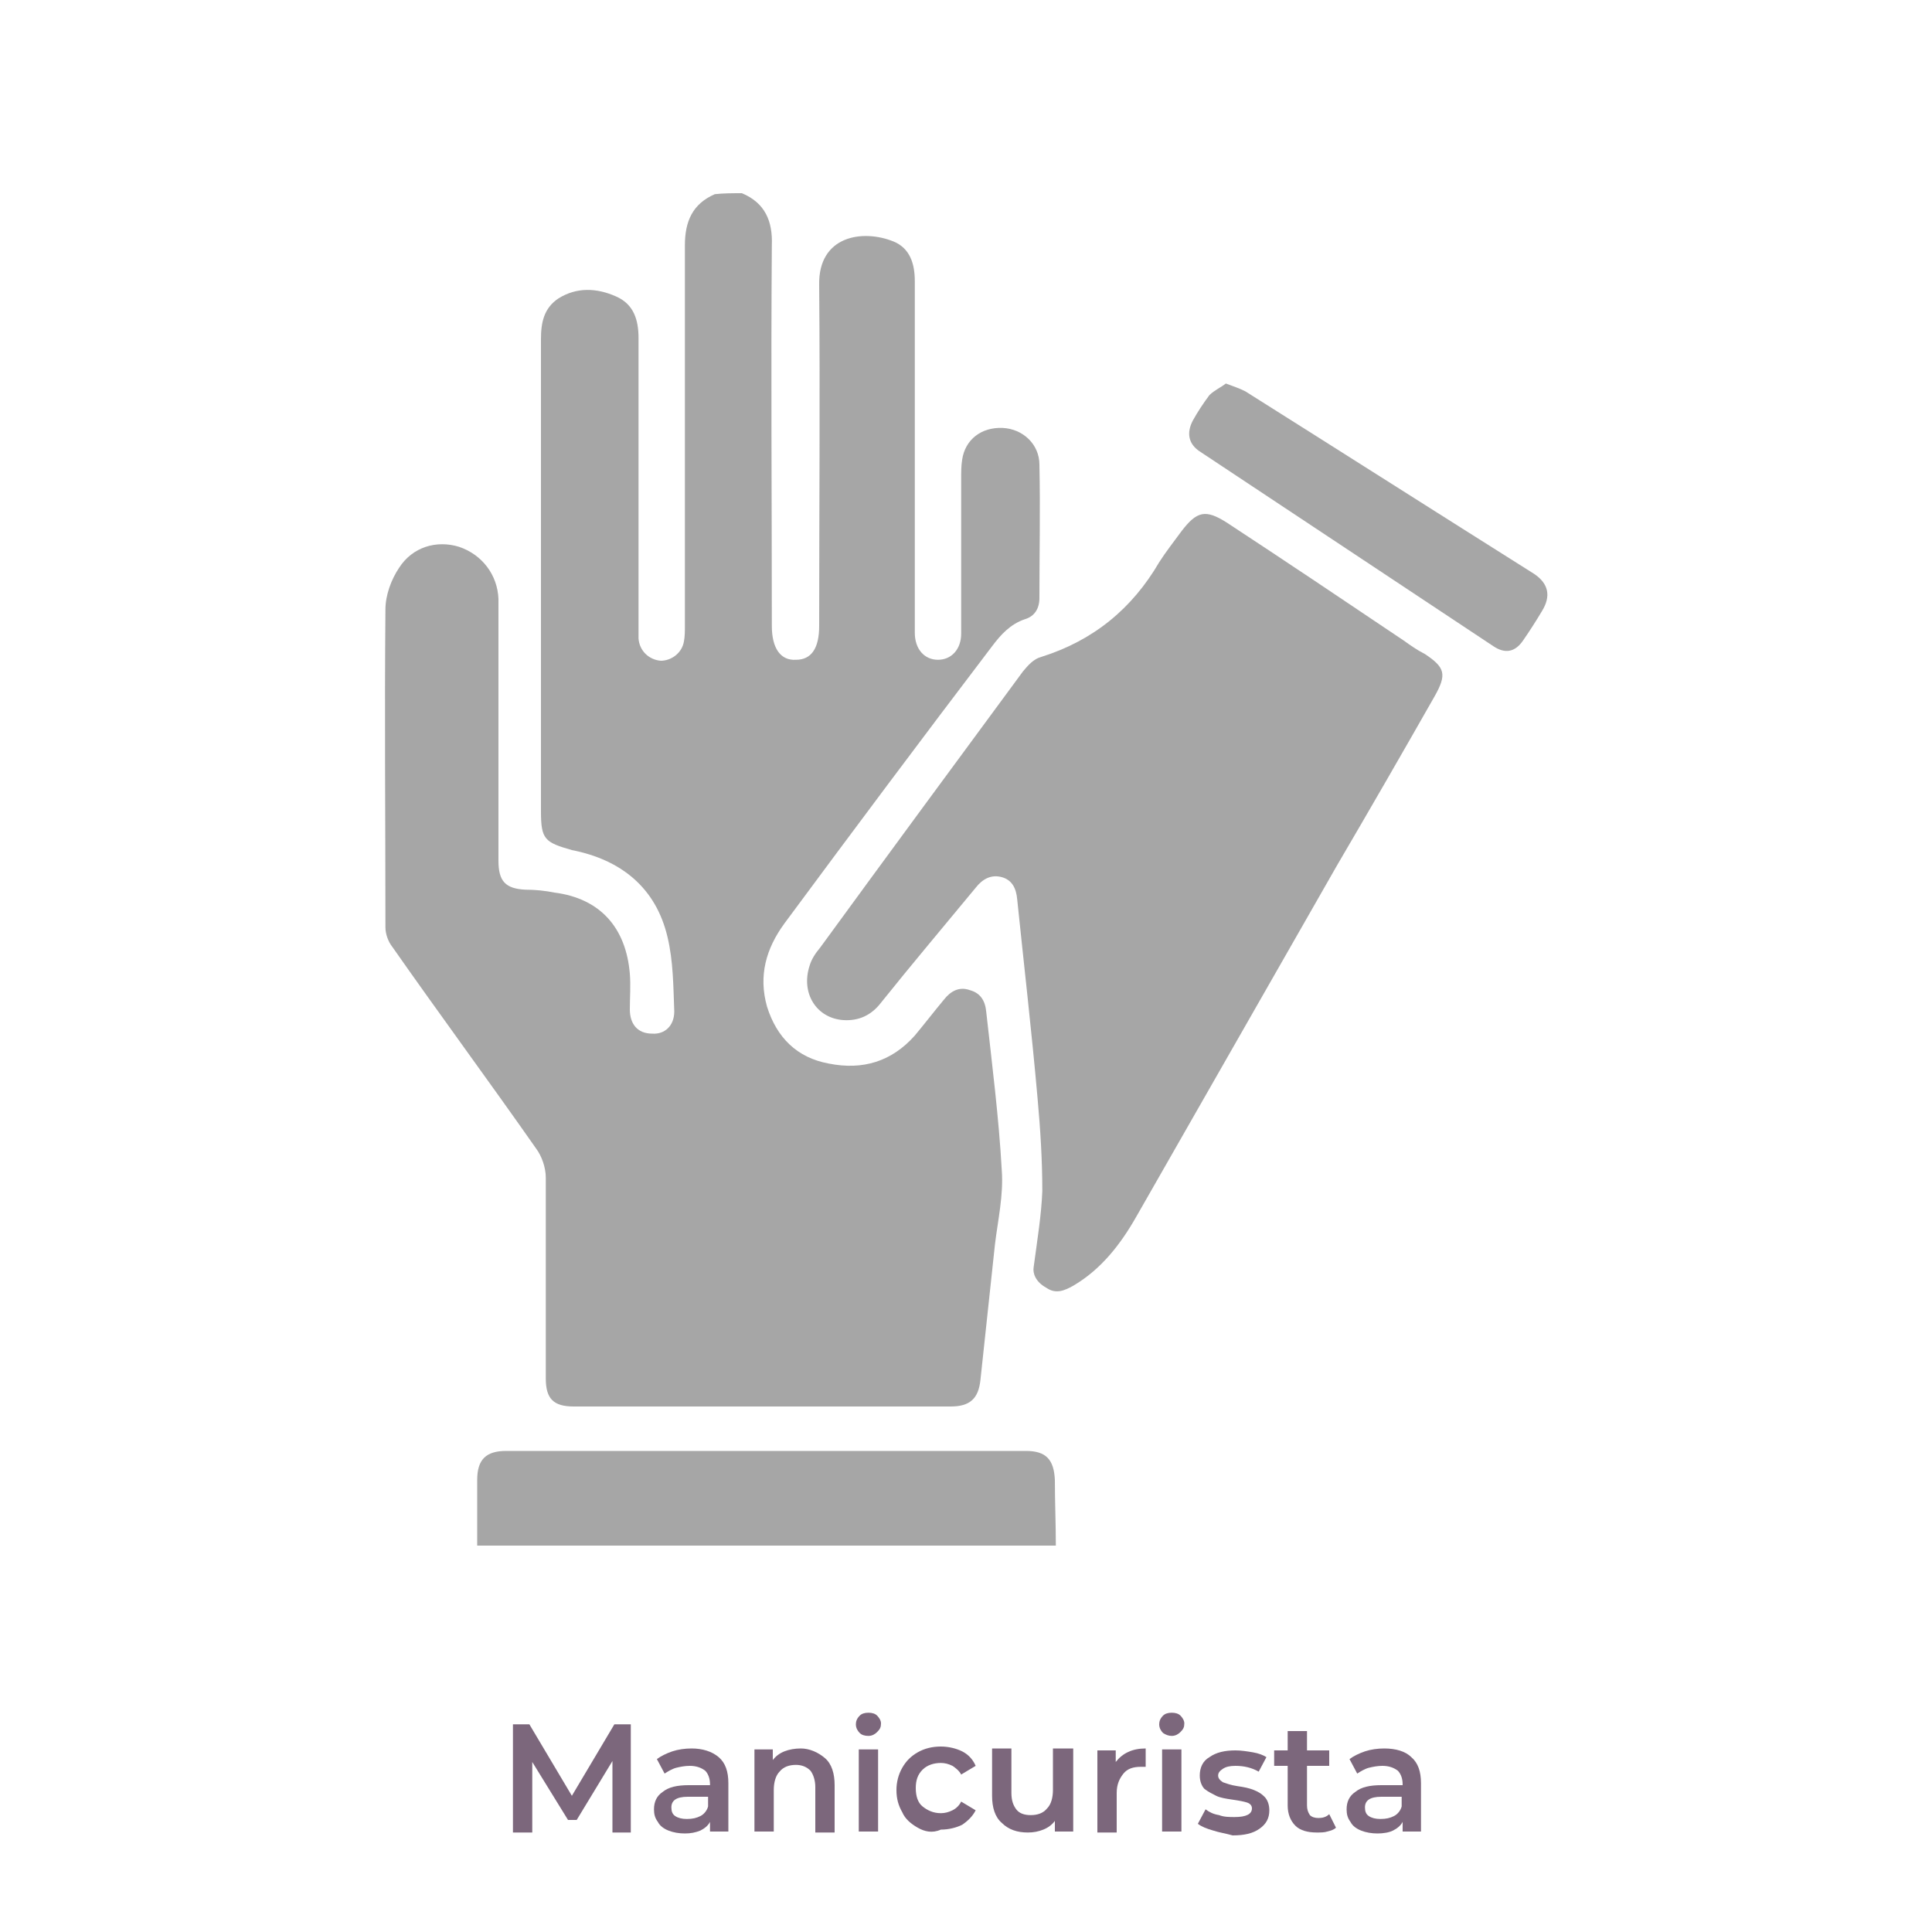
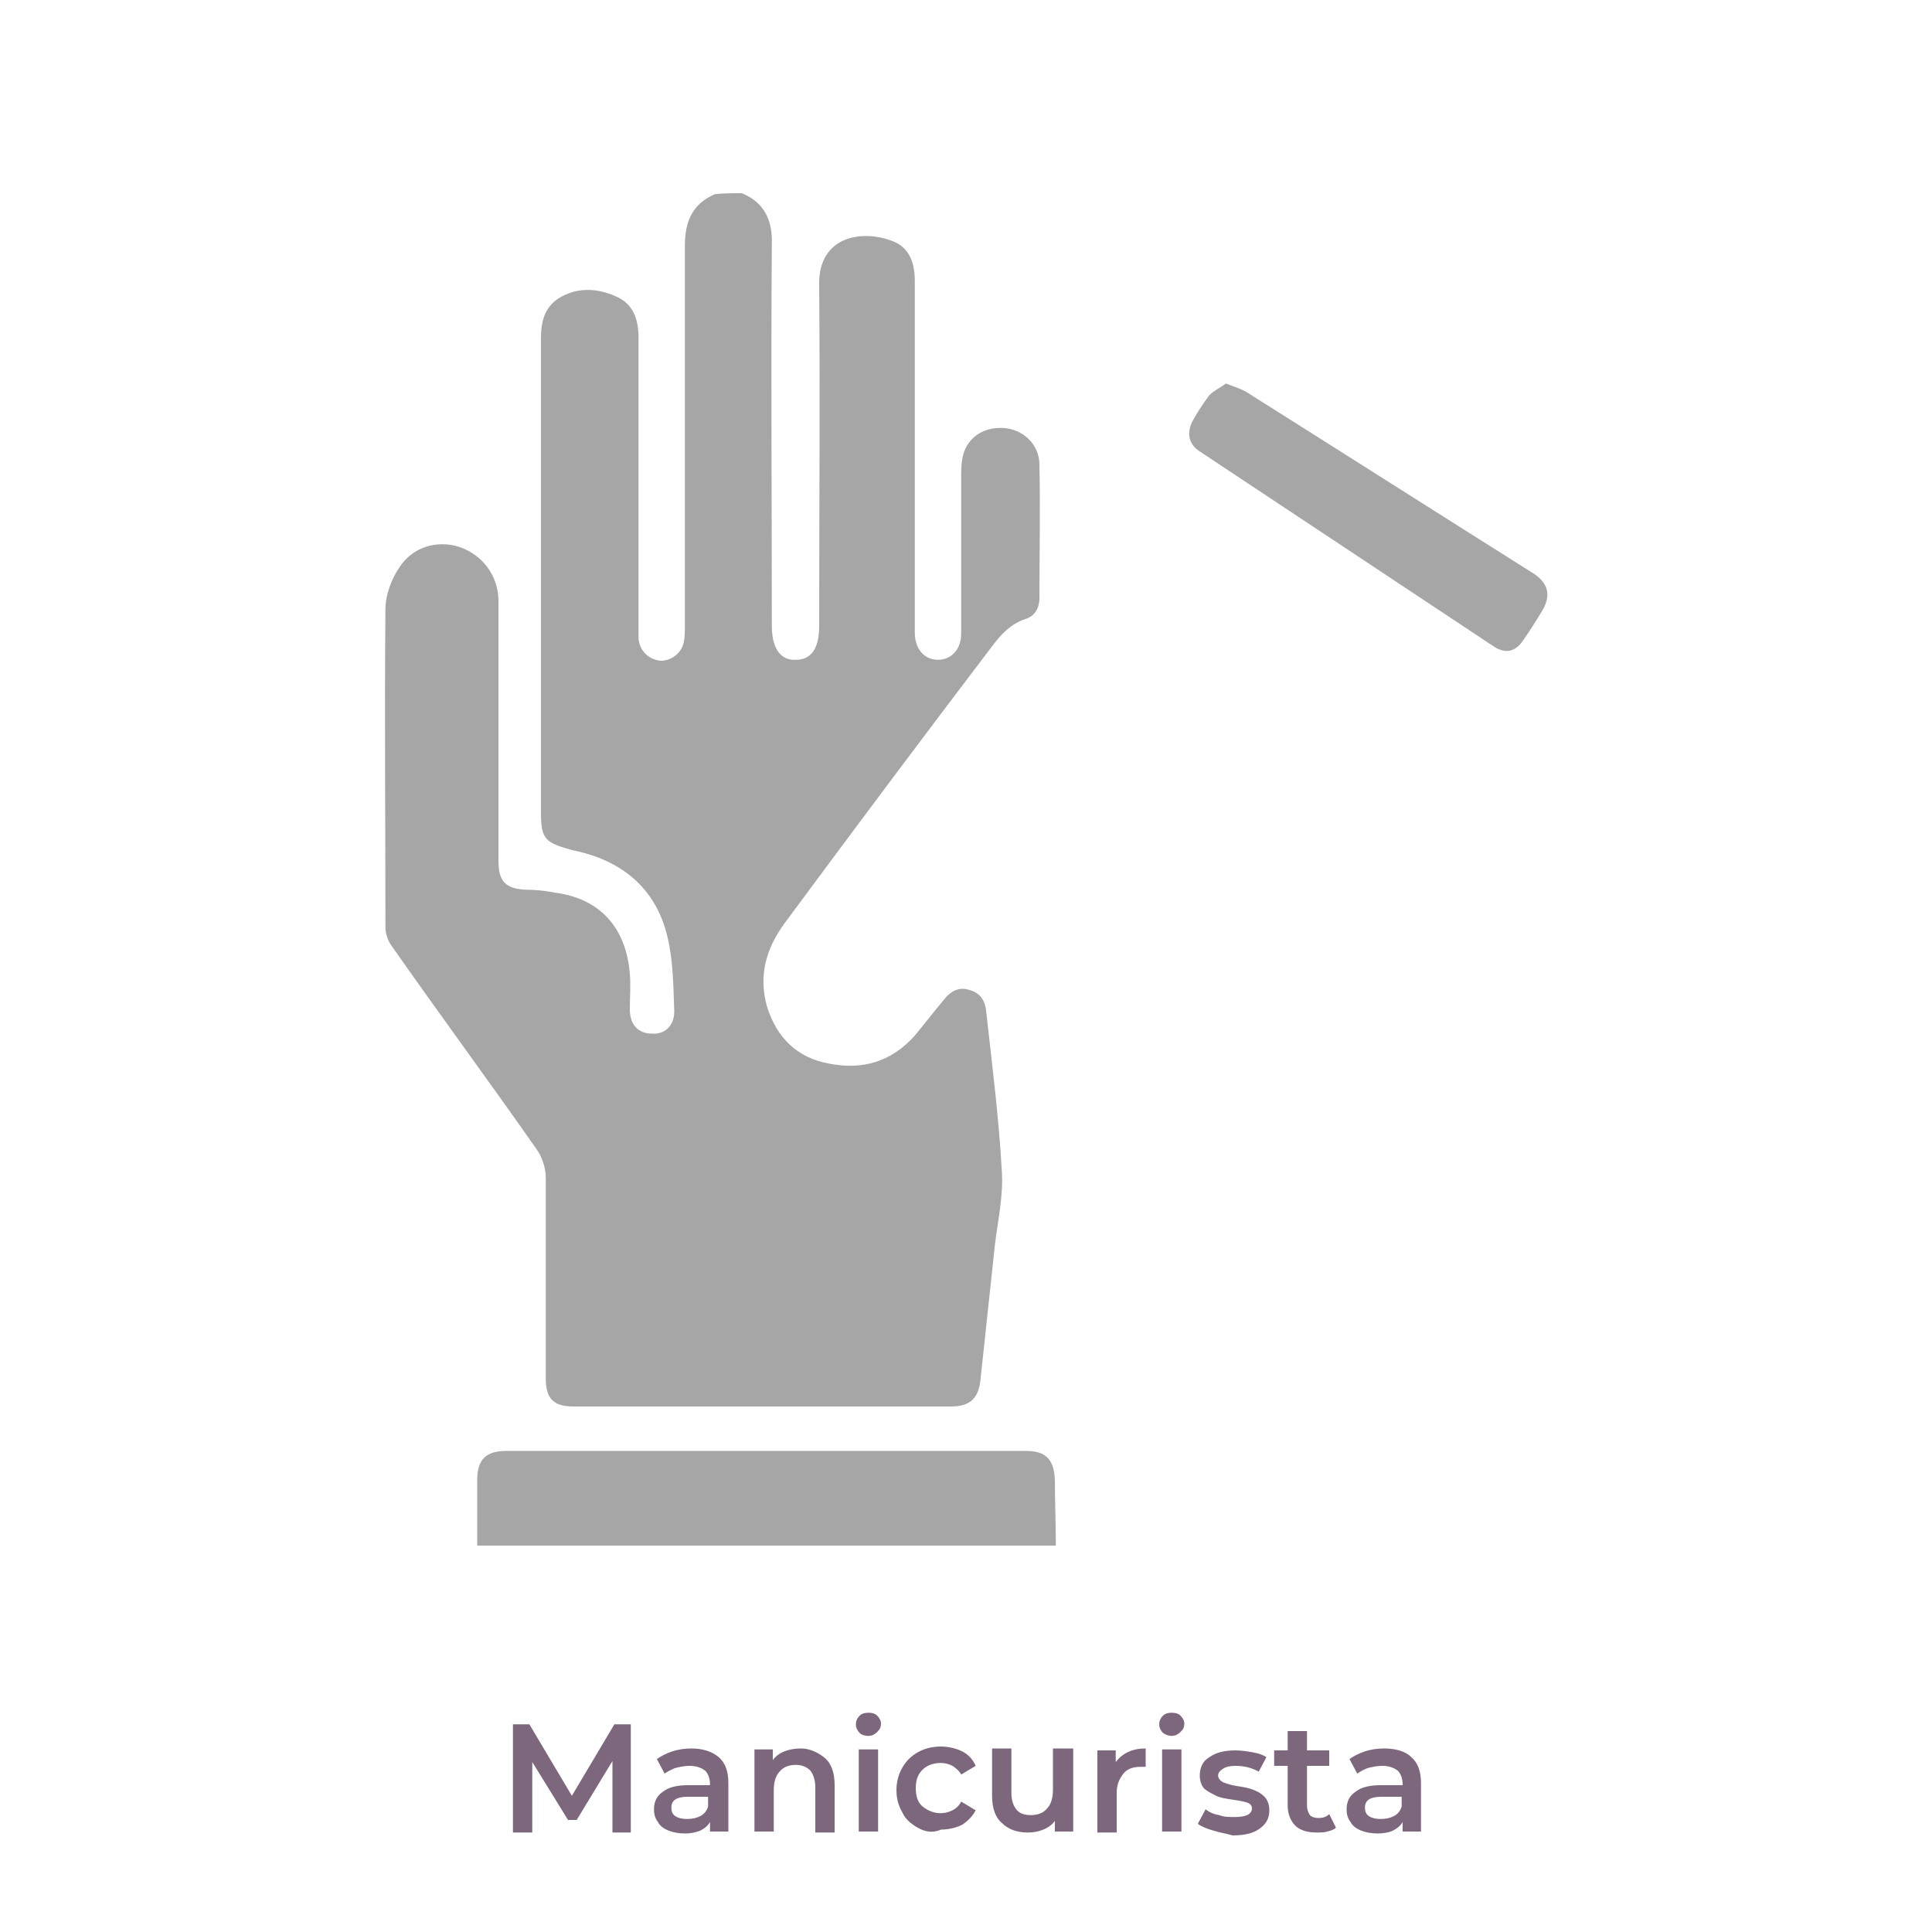
<svg xmlns="http://www.w3.org/2000/svg" version="1.1" id="Manicurista" x="0px" y="0px" viewBox="0 0 200 200" style="enable-background:new 0 0 200 200;" xml:space="preserve">
  <style type="text/css">
	.st0{enable-background:new    ;}
	.st1{fill:#7C677C;}
	.st2{fill:#A6A6A6;}
</style>
  <g class="st0">
    <path class="st1" d="M63.4,189.7l0-7.4l-3.7,6.1h-0.9l-3.7-6v7.3h-2v-11.2h1.7l4.4,7.4l4.4-7.4h1.7l0,11.2H63.4z" />
    <path class="st1" d="M74.4,181.9c0.7,0.6,1,1.5,1,2.7v5h-1.9v-1c-0.2,0.4-0.6,0.7-1,0.9c-0.5,0.2-1,0.3-1.6,0.3   c-0.6,0-1.2-0.1-1.7-0.3s-0.9-0.5-1.1-0.9c-0.3-0.4-0.4-0.8-0.4-1.3c0-0.8,0.3-1.4,0.9-1.8c0.6-0.5,1.5-0.7,2.7-0.7h2.2v-0.1   c0-0.6-0.2-1.1-0.5-1.4c-0.4-0.3-0.9-0.5-1.6-0.5c-0.5,0-1,0.1-1.4,0.2s-0.9,0.4-1.2,0.6l-0.8-1.5c0.4-0.3,1-0.6,1.6-0.8   c0.6-0.2,1.3-0.3,2-0.3C72.7,181,73.7,181.3,74.4,181.9z M72.5,188c0.4-0.2,0.7-0.6,0.8-1v-1h-2.1c-1.2,0-1.7,0.4-1.7,1.1   c0,0.4,0.1,0.7,0.4,0.9c0.3,0.2,0.7,0.3,1.2,0.3C71.7,188.3,72.1,188.2,72.5,188z" />
    <path class="st1" d="M85.4,182c0.7,0.6,1,1.6,1,2.8v4.9h-2V185c0-0.7-0.2-1.3-0.5-1.7c-0.4-0.4-0.9-0.6-1.5-0.6   c-0.7,0-1.3,0.2-1.7,0.7c-0.4,0.4-0.6,1.1-0.6,1.9v4.3h-2v-8.5h1.9v1.1c0.3-0.4,0.7-0.7,1.2-0.9c0.5-0.2,1.1-0.3,1.7-0.3   C83.8,181,84.7,181.4,85.4,182z" />
    <path class="st1" d="M89,179.4c-0.2-0.2-0.4-0.5-0.4-0.9c0-0.3,0.1-0.6,0.4-0.9c0.2-0.2,0.5-0.3,0.9-0.3s0.7,0.1,0.9,0.3   c0.2,0.2,0.4,0.5,0.4,0.8c0,0.4-0.1,0.6-0.4,0.9c-0.2,0.2-0.5,0.4-0.9,0.4C89.5,179.7,89.2,179.6,89,179.4z M88.9,181.1h2v8.5h-2   V181.1z" />
    <path class="st1" d="M95,189.2c-0.7-0.4-1.3-0.9-1.6-1.6c-0.4-0.7-0.6-1.4-0.6-2.3c0-0.8,0.2-1.6,0.6-2.3c0.4-0.7,0.9-1.2,1.6-1.6   c0.7-0.4,1.5-0.6,2.4-0.6c0.8,0,1.6,0.2,2.2,0.5c0.6,0.3,1.1,0.8,1.4,1.5l-1.5,0.9c-0.2-0.4-0.6-0.7-0.9-0.9   c-0.4-0.2-0.8-0.3-1.2-0.3c-0.7,0-1.4,0.2-1.9,0.7s-0.7,1.1-0.7,1.9c0,0.8,0.2,1.5,0.7,1.9s1.1,0.7,1.9,0.7c0.4,0,0.8-0.1,1.2-0.3   c0.4-0.2,0.7-0.5,0.9-0.9l1.5,0.9c-0.3,0.6-0.8,1.1-1.4,1.5c-0.6,0.3-1.4,0.5-2.2,0.5C96.5,189.8,95.7,189.6,95,189.2z" />
    <path class="st1" d="M111.1,181.1v8.5h-1.9v-1.1c-0.3,0.4-0.7,0.7-1.2,0.9c-0.5,0.2-1,0.3-1.6,0.3c-1.1,0-2-0.3-2.7-1   c-0.7-0.6-1-1.6-1-2.8v-4.9h2v4.6c0,0.8,0.2,1.3,0.5,1.7s0.8,0.6,1.5,0.6c0.7,0,1.3-0.2,1.7-0.7c0.4-0.4,0.6-1.1,0.6-1.9v-4.3   H111.1z" />
    <path class="st1" d="M118.6,181v1.9c-0.2,0-0.3,0-0.5,0c-0.8,0-1.4,0.2-1.8,0.7c-0.4,0.5-0.7,1.1-0.7,2v4.1h-2v-8.5h1.9v1.2   C116.2,181.5,117.2,181,118.6,181z" />
    <path class="st1" d="M120.4,179.4c-0.2-0.2-0.4-0.5-0.4-0.9c0-0.3,0.1-0.6,0.4-0.9c0.2-0.2,0.5-0.3,0.9-0.3c0.4,0,0.7,0.1,0.9,0.3   c0.2,0.2,0.4,0.5,0.4,0.8c0,0.4-0.1,0.6-0.4,0.9c-0.2,0.2-0.5,0.4-0.9,0.4C121,179.7,120.7,179.6,120.4,179.4z M120.3,181.1h2v8.5   h-2V181.1z" />
    <path class="st1" d="M125.6,189.5c-0.7-0.2-1.2-0.4-1.6-0.7l0.8-1.5c0.4,0.3,0.8,0.5,1.4,0.6c0.5,0.2,1.1,0.2,1.6,0.2   c1.2,0,1.8-0.3,1.8-0.9c0-0.3-0.2-0.5-0.5-0.6c-0.3-0.1-0.8-0.2-1.5-0.3c-0.7-0.1-1.3-0.2-1.7-0.4s-0.8-0.4-1.2-0.7   c-0.3-0.3-0.5-0.8-0.5-1.4c0-0.8,0.3-1.5,1-1.9c0.7-0.5,1.6-0.7,2.7-0.7c0.6,0,1.2,0.1,1.8,0.2c0.6,0.1,1.1,0.3,1.4,0.5l-0.8,1.5   c-0.7-0.4-1.5-0.6-2.4-0.6c-0.6,0-1,0.1-1.3,0.3c-0.3,0.2-0.5,0.4-0.5,0.7c0,0.3,0.2,0.5,0.5,0.7c0.3,0.1,0.8,0.3,1.5,0.4   c0.7,0.1,1.2,0.2,1.7,0.4s0.8,0.4,1.1,0.7c0.3,0.3,0.5,0.8,0.5,1.4c0,0.8-0.3,1.4-1,1.9c-0.7,0.5-1.6,0.7-2.8,0.7   C126.9,189.8,126.2,189.7,125.6,189.5z" />
    <path class="st1" d="M138.3,189.2c-0.2,0.2-0.5,0.3-0.9,0.4c-0.3,0.1-0.7,0.1-1.1,0.1c-0.9,0-1.7-0.2-2.2-0.7   c-0.5-0.5-0.8-1.2-0.8-2.1v-4.1h-1.4v-1.6h1.4v-2h2v2h2.3v1.6h-2.3v4.1c0,0.4,0.1,0.7,0.3,1c0.2,0.2,0.5,0.3,0.9,0.3   c0.4,0,0.8-0.1,1.1-0.4L138.3,189.2z" />
    <path class="st1" d="M146.1,181.9c0.7,0.6,1,1.5,1,2.7v5h-1.9v-1c-0.2,0.4-0.6,0.7-1,0.9s-1,0.3-1.6,0.3c-0.6,0-1.2-0.1-1.7-0.3   c-0.5-0.2-0.9-0.5-1.1-0.9c-0.3-0.4-0.4-0.8-0.4-1.3c0-0.8,0.3-1.4,0.9-1.8c0.6-0.5,1.5-0.7,2.7-0.7h2.2v-0.1   c0-0.6-0.2-1.1-0.5-1.4c-0.4-0.3-0.9-0.5-1.6-0.5c-0.5,0-1,0.1-1.4,0.2s-0.9,0.4-1.2,0.6l-0.8-1.5c0.4-0.3,1-0.6,1.6-0.8   c0.6-0.2,1.3-0.3,2-0.3C144.5,181,145.5,181.3,146.1,181.9z M144.3,188c0.4-0.2,0.7-0.6,0.8-1v-1h-2.1c-1.2,0-1.7,0.4-1.7,1.1   c0,0.4,0.1,0.7,0.4,0.9c0.3,0.2,0.7,0.3,1.2,0.3C143.5,188.3,143.9,188.2,144.3,188z" />
  </g>
  <path class="st2" d="M76.8,20c2.4,1,3.2,2.9,3.1,5.4c-0.1,13.1,0,26.2,0,39.4c0,2.3,0.9,3.6,2.5,3.5c1.6,0,2.4-1.2,2.4-3.5  c0-11.8,0.1-23.5,0-35.3c-0.1-5.1,4.5-5.8,7.7-4.5c1.7,0.7,2.2,2.3,2.2,4.1c0,11.8,0,23.5,0,35.3c0,0.4,0,0.7,0,1.1  c0,1.7,1,2.8,2.4,2.8c1.4,0,2.4-1.1,2.4-2.7c0-5.3,0-10.7,0-16c0-0.7,0-1.4,0.1-2c0.3-2.1,2-3.4,4.2-3.3c2.1,0.1,3.8,1.7,3.8,3.8  c0.1,4.6,0,9.2,0,13.8c0,1.1-0.5,1.9-1.5,2.2c-1.5,0.5-2.5,1.6-3.4,2.8C95.4,76.5,88.3,86,81.2,95.6c-1.9,2.6-2.7,5.4-1.8,8.6  c1,3.2,3.1,5.3,6.4,5.9c3.5,0.7,6.5-0.2,8.9-2.9c1-1.2,2-2.5,3-3.7c0.7-0.9,1.6-1.4,2.7-1c1.1,0.3,1.6,1.1,1.7,2.3  c0.6,5.4,1.3,10.9,1.6,16.3c0.2,2.6-0.4,5.2-0.7,7.7c-0.5,4.7-1,9.3-1.5,14c-0.2,2-1.1,2.8-3.1,2.8c-13,0-26,0-39,0  c-2.1,0-2.9-0.8-2.9-2.9c0-6.9,0-13.9,0-20.8c0-1-0.4-2.2-1-3c-4.9-7-10-13.9-14.9-20.9c-0.4-0.5-0.7-1.3-0.7-2c0-11-0.1-22,0-32.9  c0-1.5,0.6-3.1,1.4-4.3c1.4-2.2,3.9-2.9,6.2-2.2c2.4,0.8,4,2.9,4.1,5.4c0,0.5,0,1,0,1.5c0,8.5,0,17,0,25.6c0,2.1,0.7,2.9,2.8,3  c1,0,2,0.1,3,0.3c4.7,0.6,7.4,3.6,7.8,8.4c0.1,1.2,0,2.5,0,3.7c0,1.5,0.8,2.5,2.3,2.5c1.3,0.1,2.3-0.8,2.3-2.3  c-0.1-2.6-0.1-5.2-0.7-7.7c-1.2-5.1-4.8-8-9.9-9C56.4,87.2,56,86.9,56,84c0-16.3,0-32.6,0-48.9c0-1.7,0.3-3.2,1.8-4.2  c1.9-1.2,4-1.1,6-0.2c1.8,0.8,2.3,2.4,2.3,4.3c0,10,0,20,0,29.9c0,0.4,0,0.8,0,1.2c0.1,1.3,1.1,2.2,2.3,2.3c1.1,0,2.2-0.8,2.4-2  c0.1-0.5,0.1-1.1,0.1-1.6c0-13.1,0-26.2,0-39.4c0-2.5,0.8-4.3,3.1-5.3C74.9,20,75.9,20,76.8,20z" />
  <path class="st2" d="M49.4,160c0-2.3,0-4.6,0-6.8c0-2.1,0.9-3,3-3c17.9,0,35.9,0,53.8,0c2.1,0,2.9,0.9,3,3c0,2.3,0.1,4.5,0.1,6.8  C89.3,160,69.4,160,49.4,160z" />
-   <path class="st2" d="M107,131.2c0.4-3,0.8-5.4,0.9-7.9c0-3.2-0.2-6.4-0.5-9.7c-0.6-6.8-1.4-13.7-2.1-20.5c-0.1-1.1-0.5-2-1.6-2.3  c-1.1-0.3-2,0.2-2.7,1.1c-3.3,4-6.6,7.9-9.8,11.9c-1,1.3-2.3,1.9-3.9,1.8c-2.8-0.2-4.4-2.8-3.5-5.6c0.2-0.7,0.6-1.3,1.1-1.9  c7-9.6,14-19.1,21-28.6c0.5-0.6,1.1-1.3,1.9-1.5c5.4-1.7,9.4-5,12.2-9.8c0.7-1.1,1.5-2.1,2.3-3.2c1.6-2.1,2.5-2.3,4.7-0.9  c6.1,4,12.2,8.1,18.3,12.2c0.7,0.5,1.4,1,2.2,1.4c2.1,1.4,2.3,2.1,1,4.4c-3.3,5.8-6.7,11.7-10.1,17.5c-6.9,12.1-13.9,24.3-20.8,36.4  c-1.6,2.8-3.6,5.4-6.5,7.1c-0.9,0.5-1.8,0.9-2.8,0.2C107.2,132.7,106.9,131.8,107,131.2z" />
  <path class="st2" d="M126.9,39.7c0.8,0.3,1.4,0.5,2,0.8c10,6.3,19.9,12.6,29.9,18.9c1.5,1,1.8,2.3,0.8,3.9c-0.6,1-1.3,2.1-2,3.1  c-0.8,1.1-1.8,1.3-3,0.5c-10.1-6.7-20.2-13.4-30.3-20.1c-1.3-0.8-1.5-2-0.8-3.3c0.5-0.9,1.1-1.8,1.7-2.6  C125.7,40.4,126.4,40.1,126.9,39.7z" />
</svg>